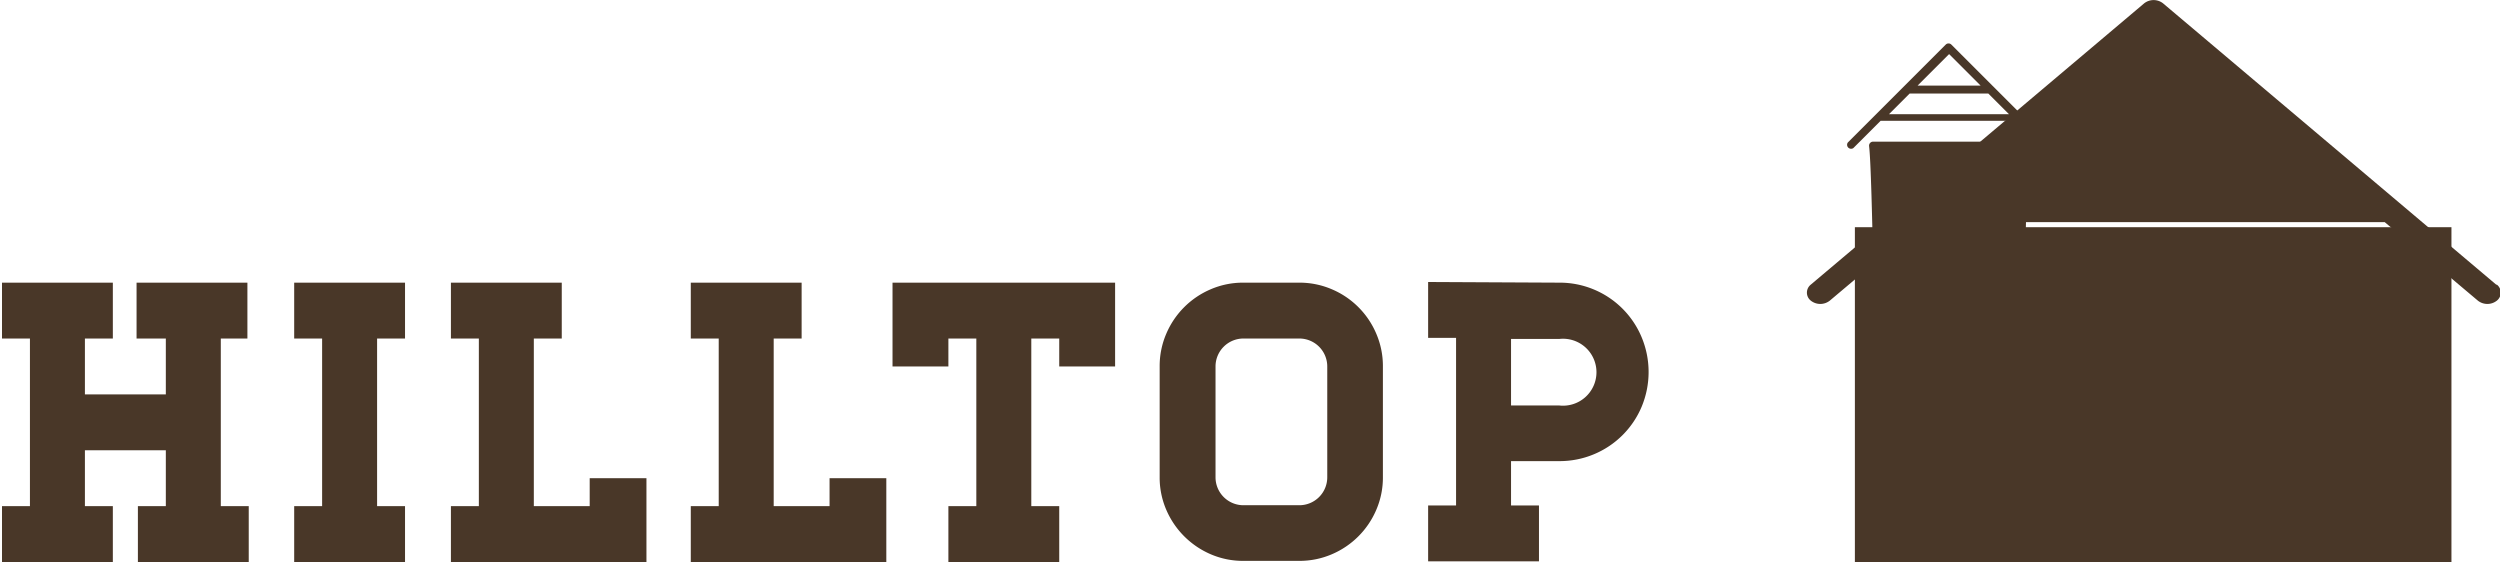
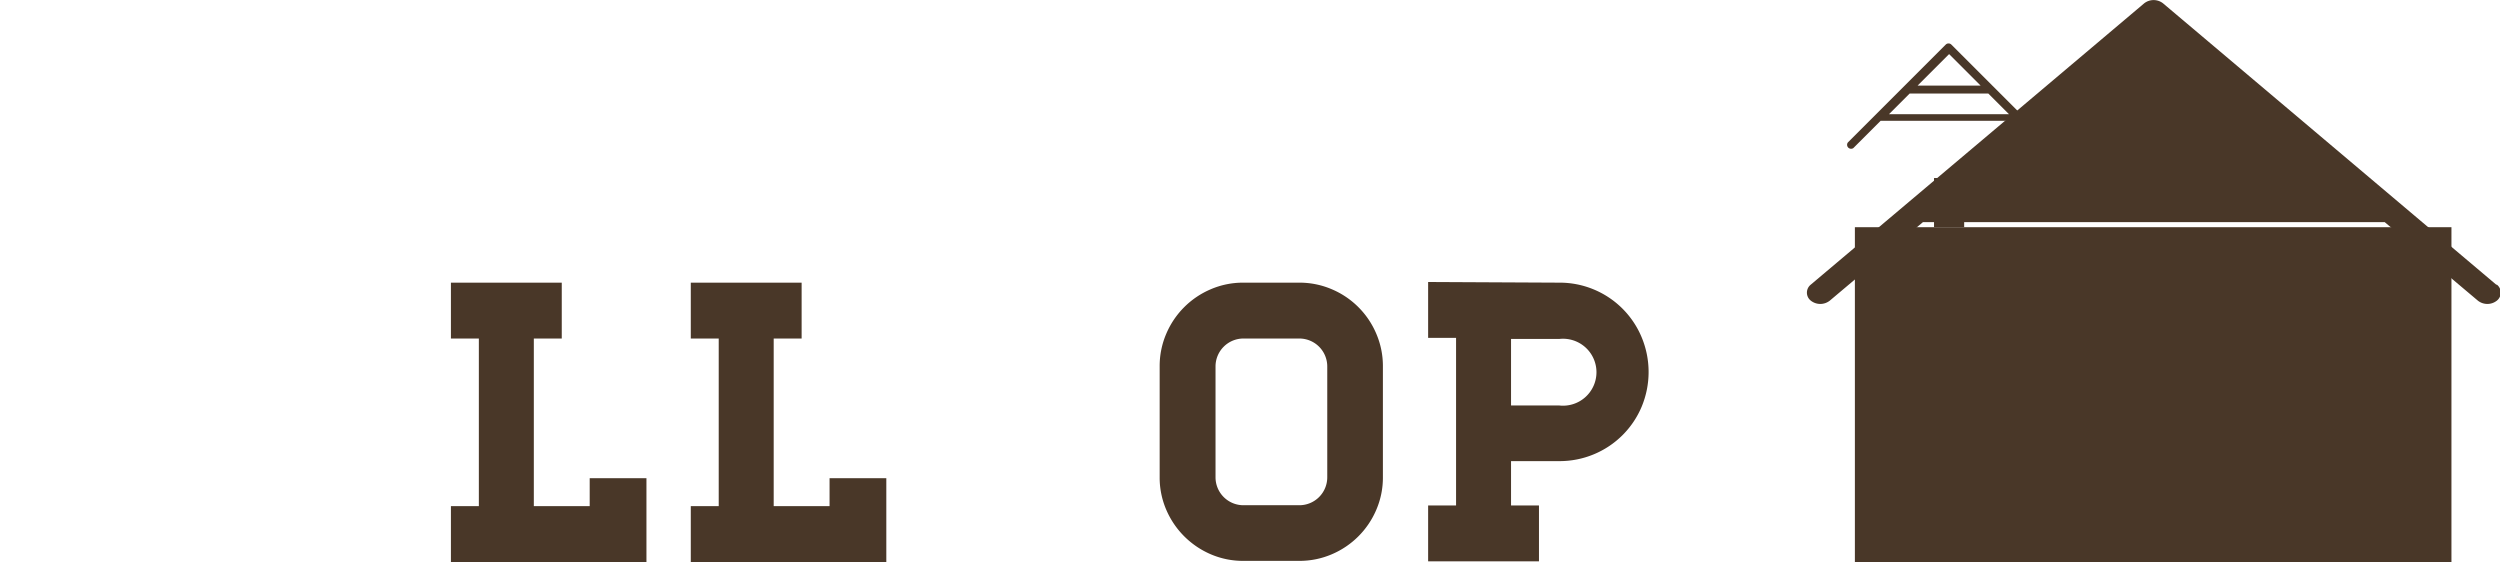
<svg xmlns="http://www.w3.org/2000/svg" id="Layer_30" data-name="Layer 30" viewBox="0 0 112.77 25.35">
  <defs>
    <style>.cls-1{fill:#493728;}</style>
  </defs>
-   <path class="cls-1" d="M445.8,126.13h1.26v2.52h-5v-2.52h1.26v-2.52h-3.65v2.52h1.26v2.52h-5v-2.52h1.26v-7.56h-1.26v-2.52h5v2.52h-1.26v2.52h3.65v-2.52H442v-2.52h5v2.52H445.8Z" transform="translate(-435.84 -103.3)" />
-   <path class="cls-1" d="M452.85,126.13h1.26v2.52h-5v-2.52h1.26v-7.56h-1.26v-2.52h5v2.52h-1.26Z" transform="translate(-435.84 -103.3)" />
  <path class="cls-1" d="M465,124.87v3.78h-8.82v-2.52h1.26v-7.56h-1.26v-2.52h5v2.52h-1.26v7.56h2.52v-1.26Z" transform="translate(-435.84 -103.3)" />
  <path class="cls-1" d="M475.82,124.87v3.78H467v-2.52h1.26v-7.56H467v-2.52h5v2.52h-1.26v7.56h2.52v-1.26Z" transform="translate(-435.84 -103.3)" />
-   <path class="cls-1" d="M486.14,116.05v3.78h-2.52v-1.26h-1.26v7.56h1.26v2.52h-5v-2.52h1.26v-7.56h-1.26v1.26h-2.52v-3.78Z" transform="translate(-435.84 -103.3)" />
  <path class="cls-1" d="M494.45,116.05a3.69,3.69,0,0,1,1.47.3,3.77,3.77,0,0,1,2,2,3.69,3.69,0,0,1,.3,1.47v5a3.67,3.67,0,0,1-.3,1.48,3.79,3.79,0,0,1-2,2,3.69,3.69,0,0,1-1.47.3h-2.52a3.67,3.67,0,0,1-1.48-.3,3.82,3.82,0,0,1-2-2,3.67,3.67,0,0,1-.3-1.48v-5a3.69,3.69,0,0,1,.3-1.47,3.79,3.79,0,0,1,2-2,3.67,3.67,0,0,1,1.48-.3Zm1.26,3.78a1.26,1.26,0,0,0-1.26-1.26h-2.52a1.26,1.26,0,0,0-1.26,1.26v5a1.26,1.26,0,0,0,1.26,1.26h2.52a1.26,1.26,0,0,0,1.26-1.26Z" transform="translate(-435.84 -103.3)" />
  <path class="cls-1" d="M506.17,116.05a4,4,0,0,1,1.57.31,4,4,0,0,1,2.15,2.15,4.07,4.07,0,0,1,0,3.14,4,4,0,0,1-2.15,2.14,4,4,0,0,1-1.57.31H504v2h1.26v2.52h-5v-2.52h1.26v-7.56h-1.26v-2.52Zm0,5.54a1.51,1.51,0,1,0,0-3H504v3Z" transform="translate(-435.84 -103.3)" />
  <path class="cls-1" d="M528.31,109.74,527,108.45h0l-1.29-1.29h0l-1.85-1.85a.18.18,0,0,0-.25,0l-1.85,1.85-2.57,2.57a.18.18,0,0,0,.25.25l1.23-1.23h6.12l1.23,1.23a.18.18,0,0,0,.25-.25Zm-4.55-4,1.42,1.42h-2.84Zm-2.71,2.71.93-.93h3.55l.93.93Zm0,0" transform="translate(-435.84 -103.3)" />
  <path class="cls-1" d="M524.44,113.55h-1.36v-2.22h1.36Zm0,0" transform="translate(-435.84 -103.3)" />
-   <path class="cls-1" d="M527.19,109.69h-6.86a.18.18,0,0,0-.18.18c0,.1.08.18.18,5.18h6.86c.1-5,.18-5.08.18-5.18a.18.18,0,0,0-.18-.18Zm0,0" transform="translate(-435.84 -103.3)" />
  <path class="cls-1" d="M548.44,116.14l-4.37-3.69h0l-4.37-3.69h0l-6.29-5.31a.69.69,0,0,0-.85,0l-6.29,5.31-8.75,7.38a.46.46,0,0,0,0,.72.69.69,0,0,0,.86,0l4.2-3.54h20.83l4.2,3.54a.69.69,0,0,0,.86,0,.46.46,0,0,0,0-.72Zm-24.67-3.84" transform="translate(-435.84 -103.3)" />
  <rect class="cls-1" x="83.67" y="10.25" width="26.91" height="15.11" />
-   <rect class="cls-1" x="95.54" y="21.34" width="3.17" height="4.01" />
</svg>